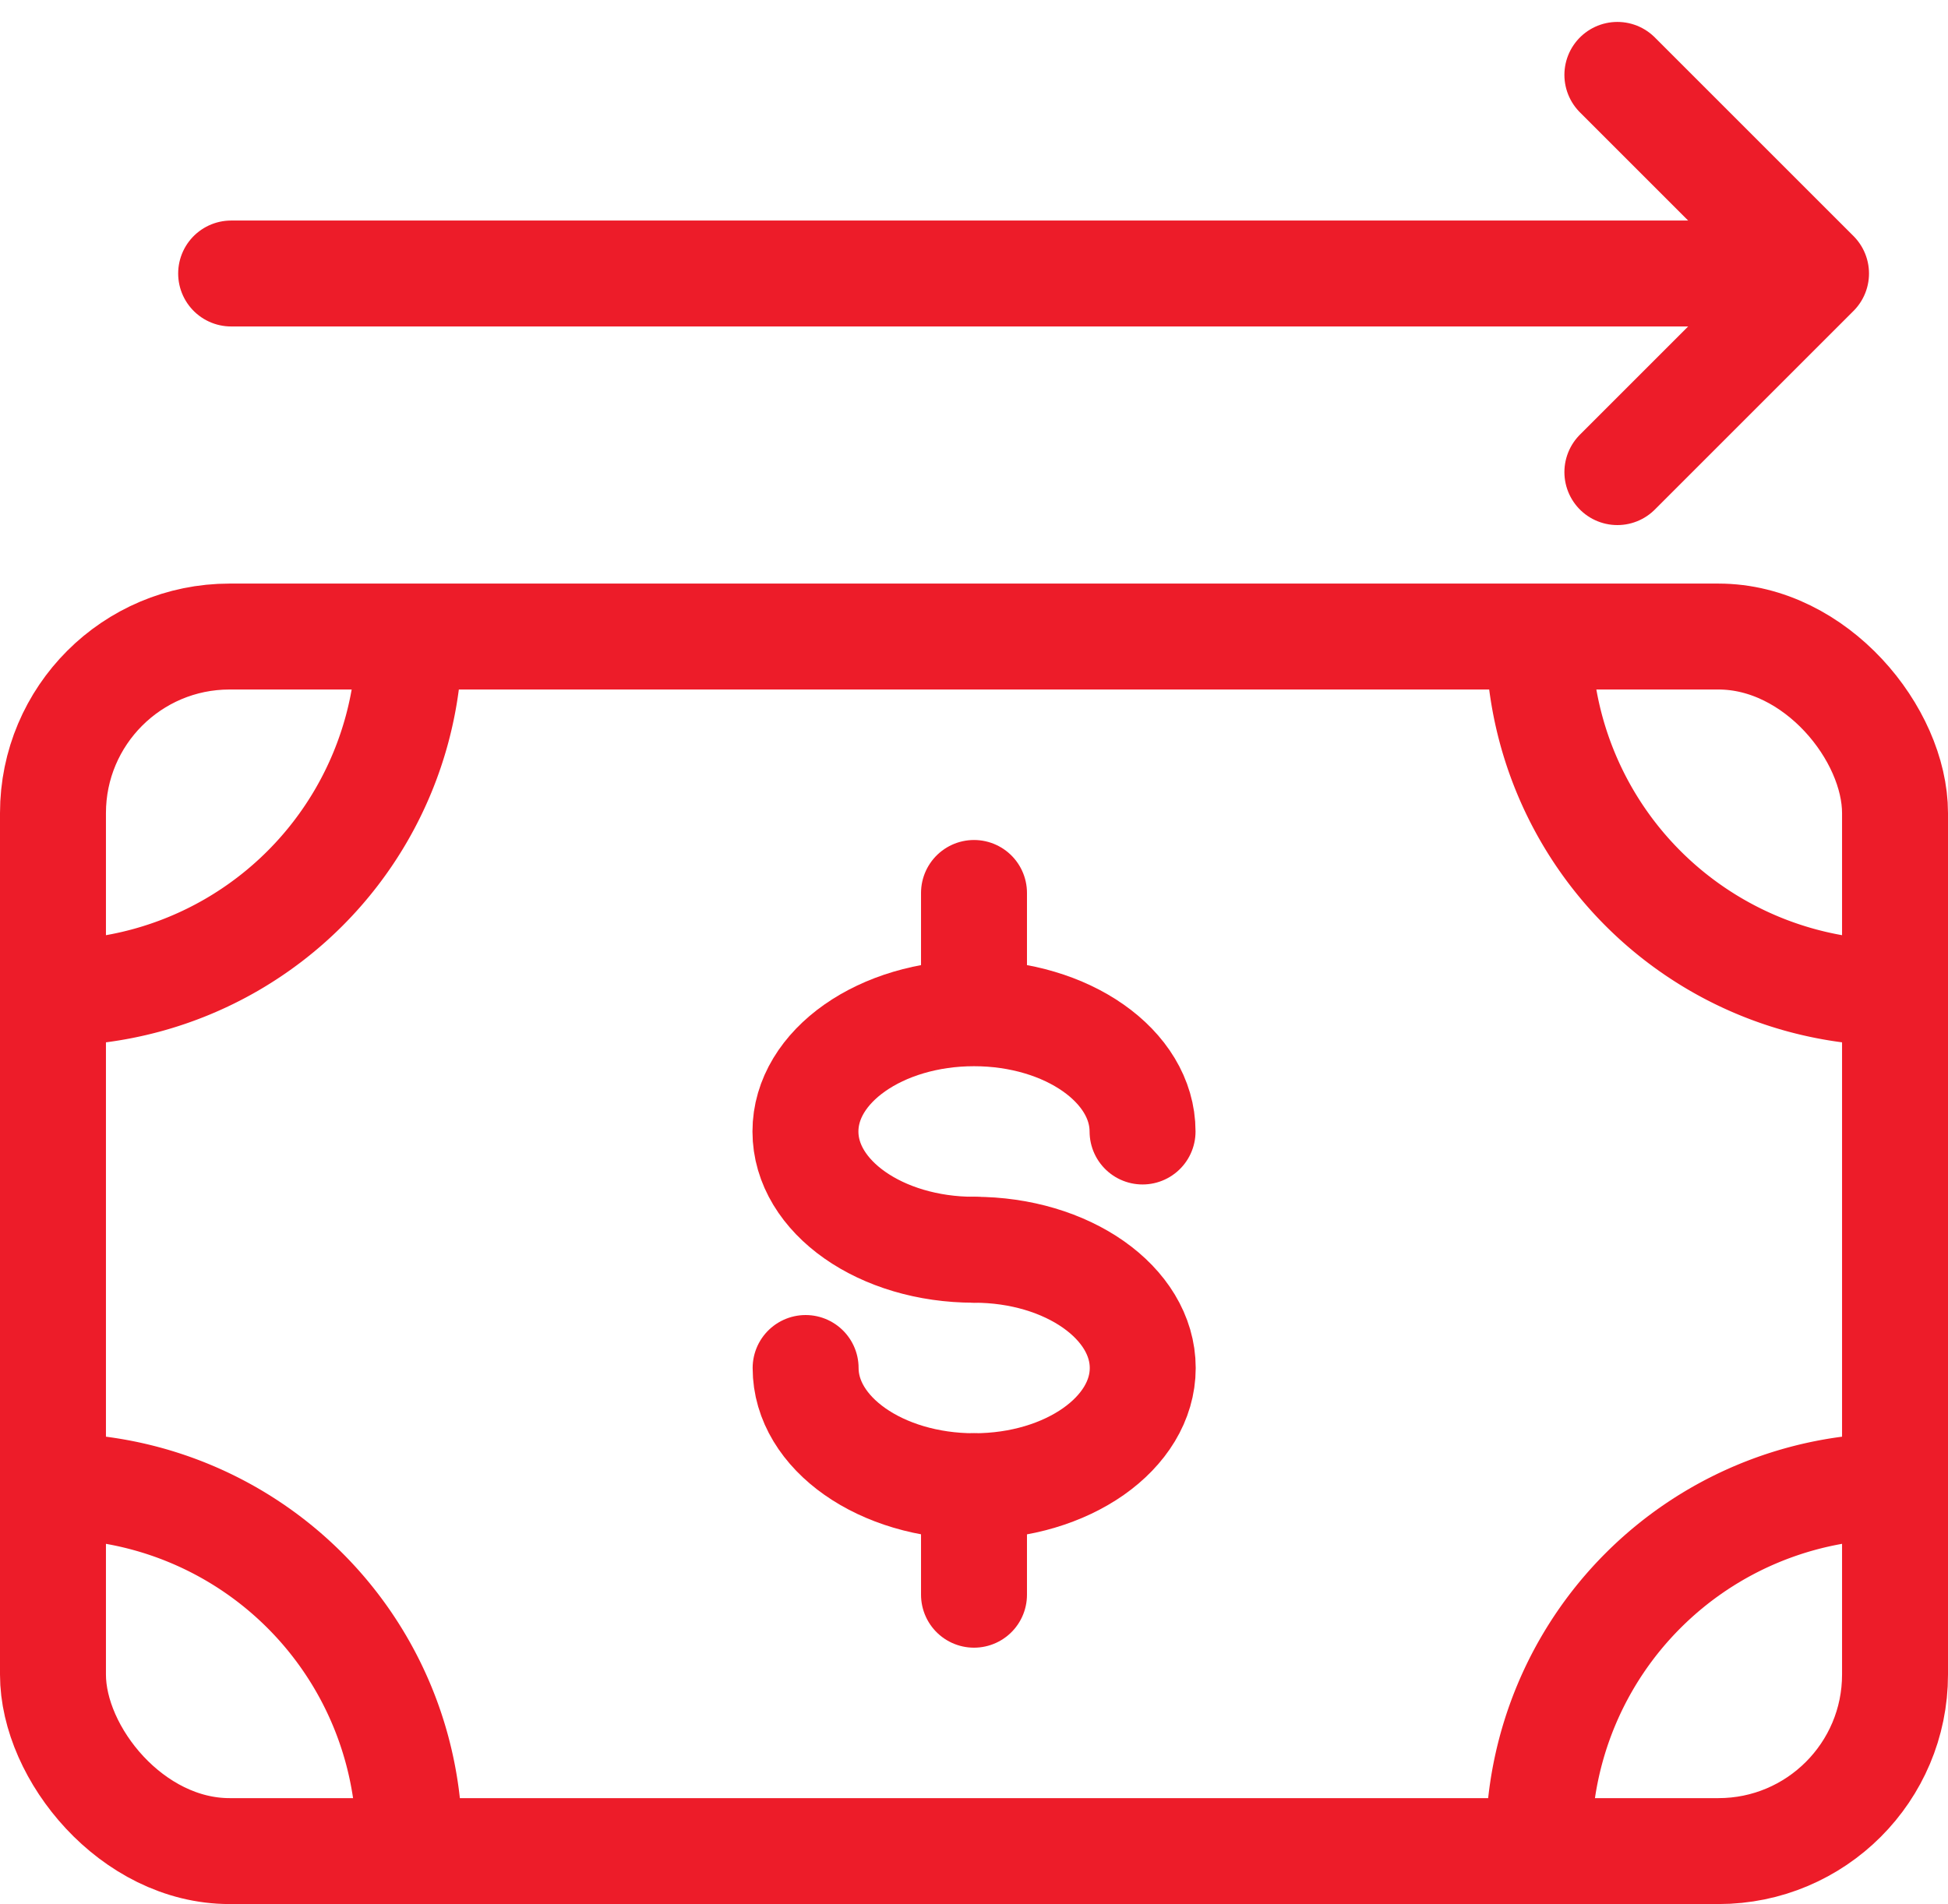
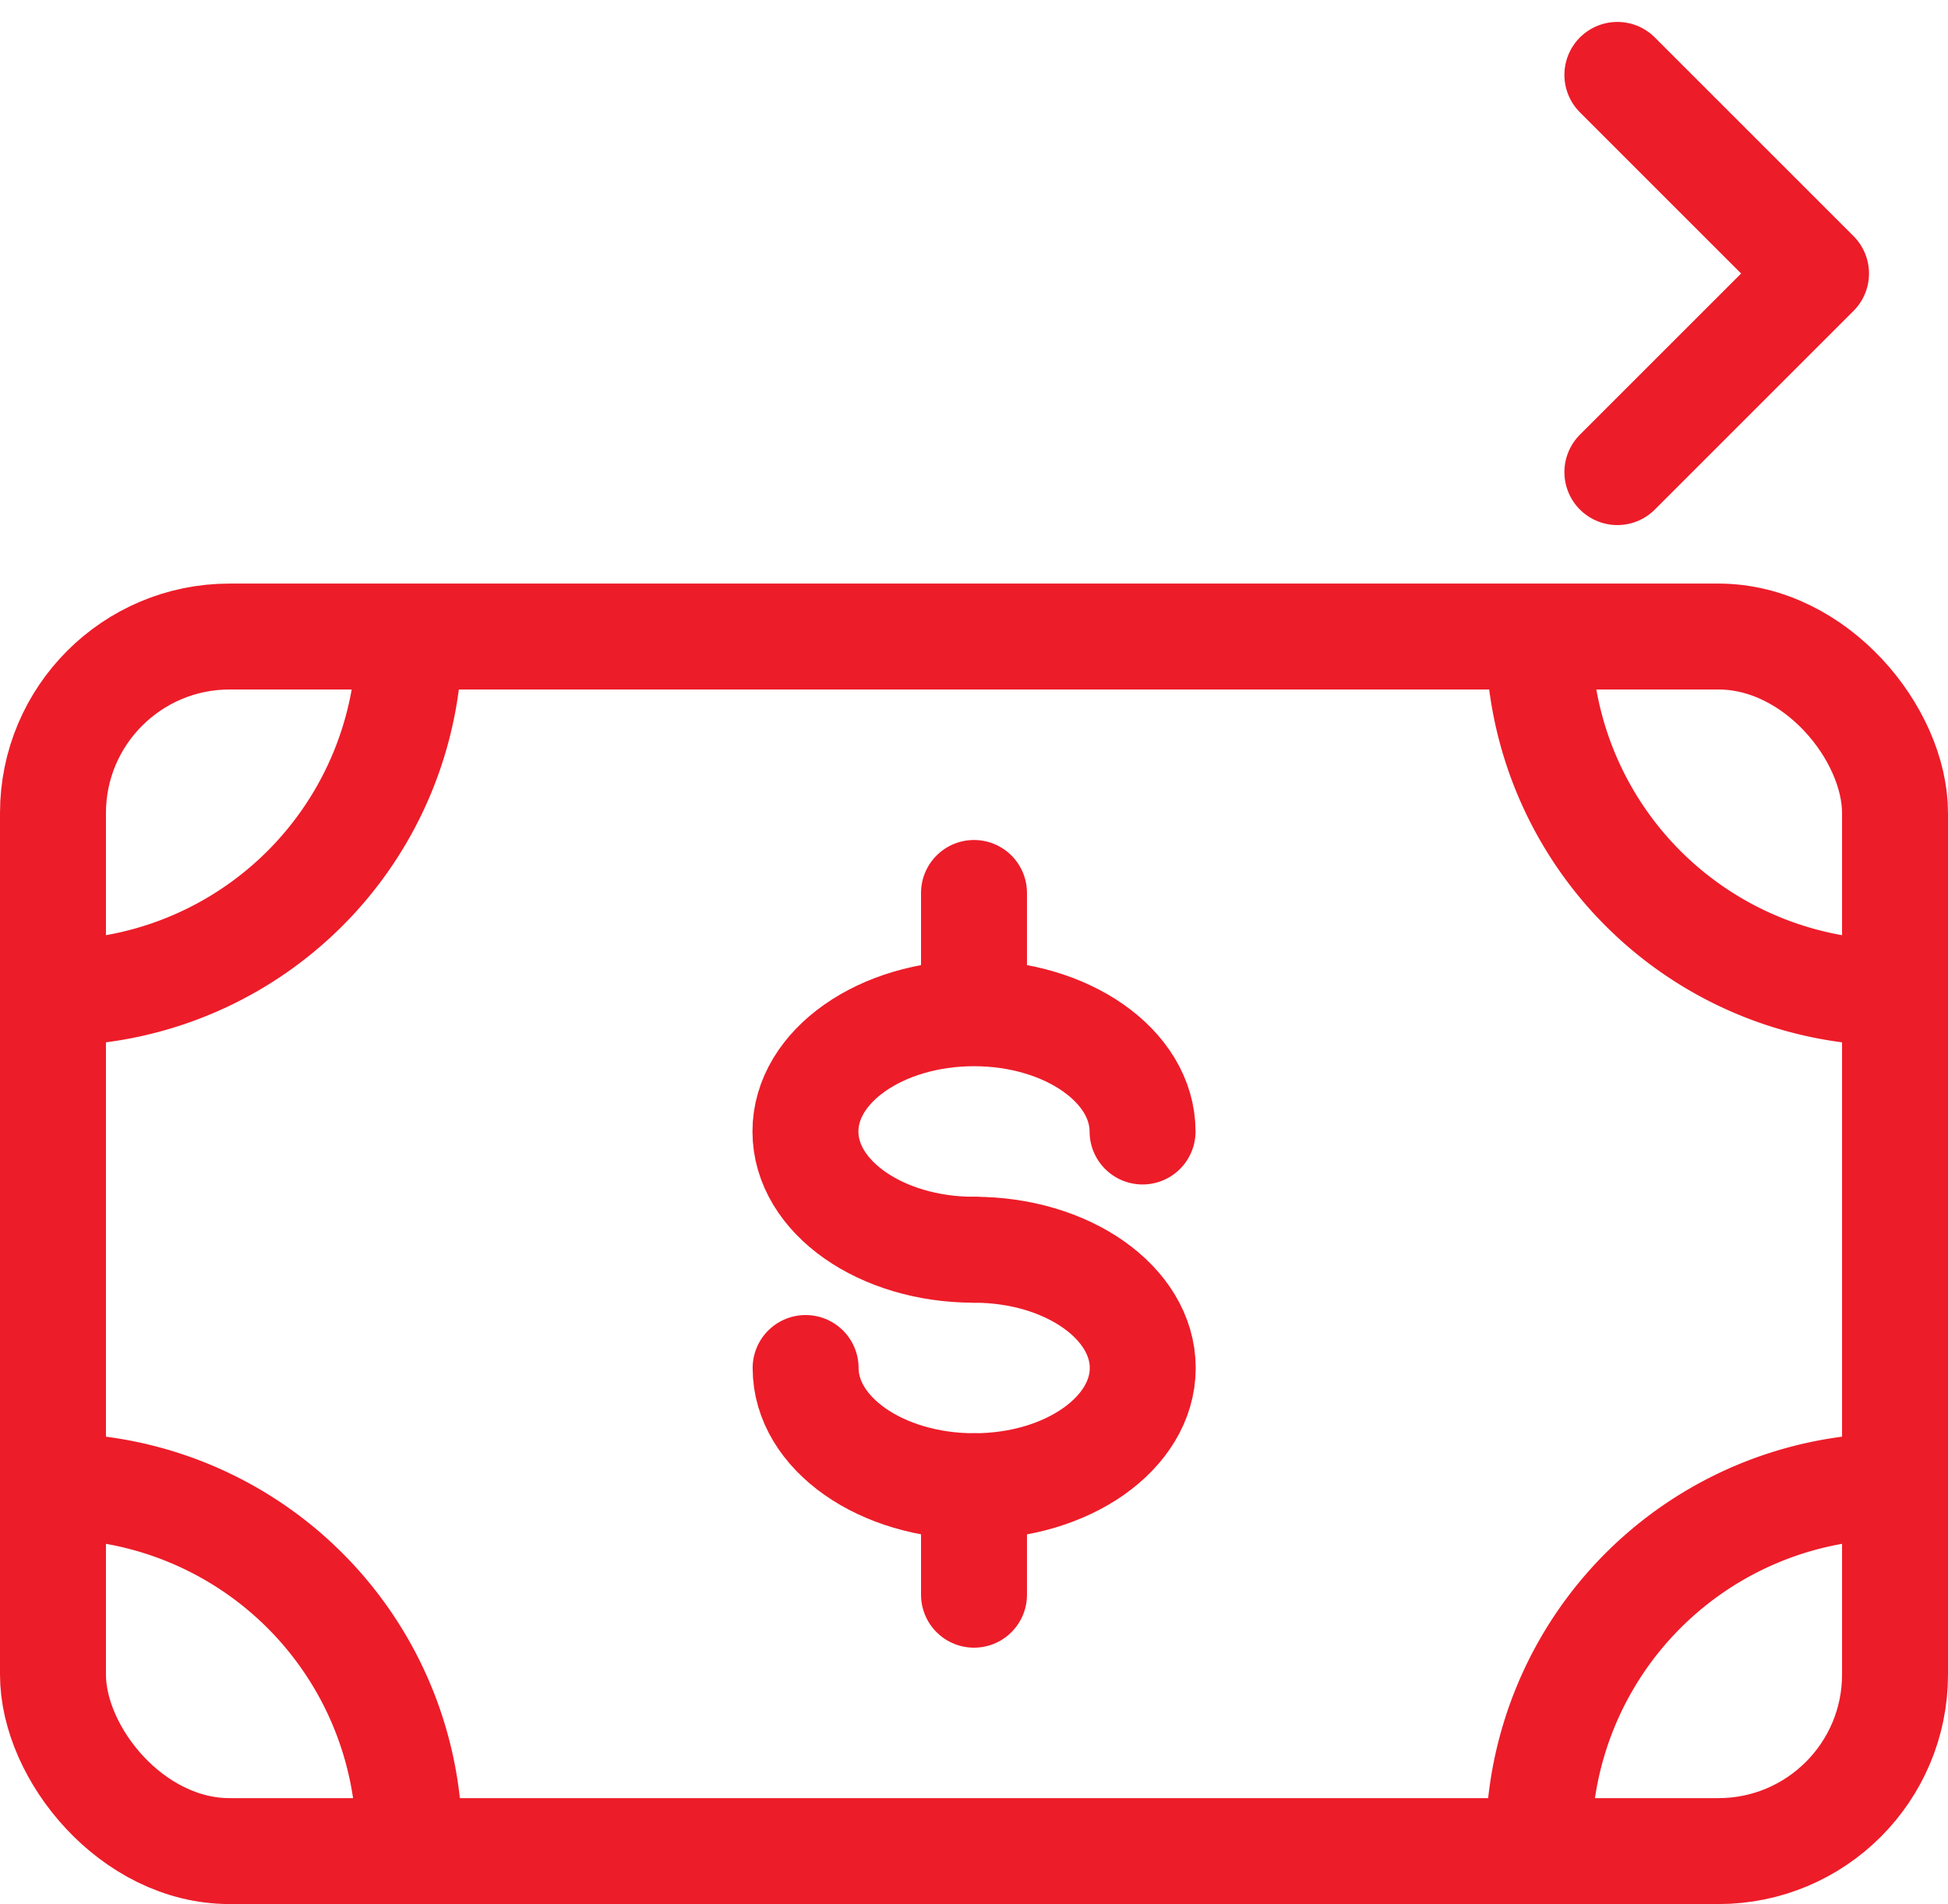
<svg xmlns="http://www.w3.org/2000/svg" width="55.16" height="53.927" viewBox="0 0 55.16 53.927">
  <defs>
    <style>.a,.b,.c{fill:none;stroke:#ed1c29;stroke-width:3px;}.a,.b{stroke-miterlimit:10;}.b,.c{stroke-linecap:round;}.c{stroke-linejoin:round;}</style>
  </defs>
  <g transform="translate(217.112 -164.662)">
    <rect class="a" width="52.16" height="34.398" rx="5" transform="translate(-215.612 182.69)" />
    <path class="a" d="M-163.451,192.78a10.089,10.089,0,0,1-10.09-10.09" />
    <path class="a" d="M-215.612,192.78a10.089,10.089,0,0,0,10.09-10.09" />
    <path class="a" d="M-215.612,206.754a10.09,10.09,0,0,1,10.09,10.09" />
    <path class="a" d="M-163.451,206.754a10.09,10.09,0,0,0-10.09,10.09" />
    <path class="b" d="M-184.759,196.708c0-1.85-2.137-3.349-4.773-3.349s-4.773,1.5-4.773,3.349,2.137,3.349,4.773,3.349" />
    <path class="b" d="M-194.3,203.406c0,1.849,2.137,3.348,4.773,3.348s4.773-1.5,4.773-3.348-2.137-3.349-4.773-3.349" />
    <path class="b" d="M-189.532,200.057" />
    <path class="b" d="M-189.532,200.057" />
    <line class="b" y2="3.073" transform="translate(-189.532 206.754)" />
    <line class="b" y2="3.073" transform="translate(-189.532 189.952)" />
-     <line class="b" x2="43.848" transform="translate(-210.567 172.408)" />
    <path class="c" d="M-171.314,166.783l5.625,5.625-5.625,5.625" />
  </g>
</svg>